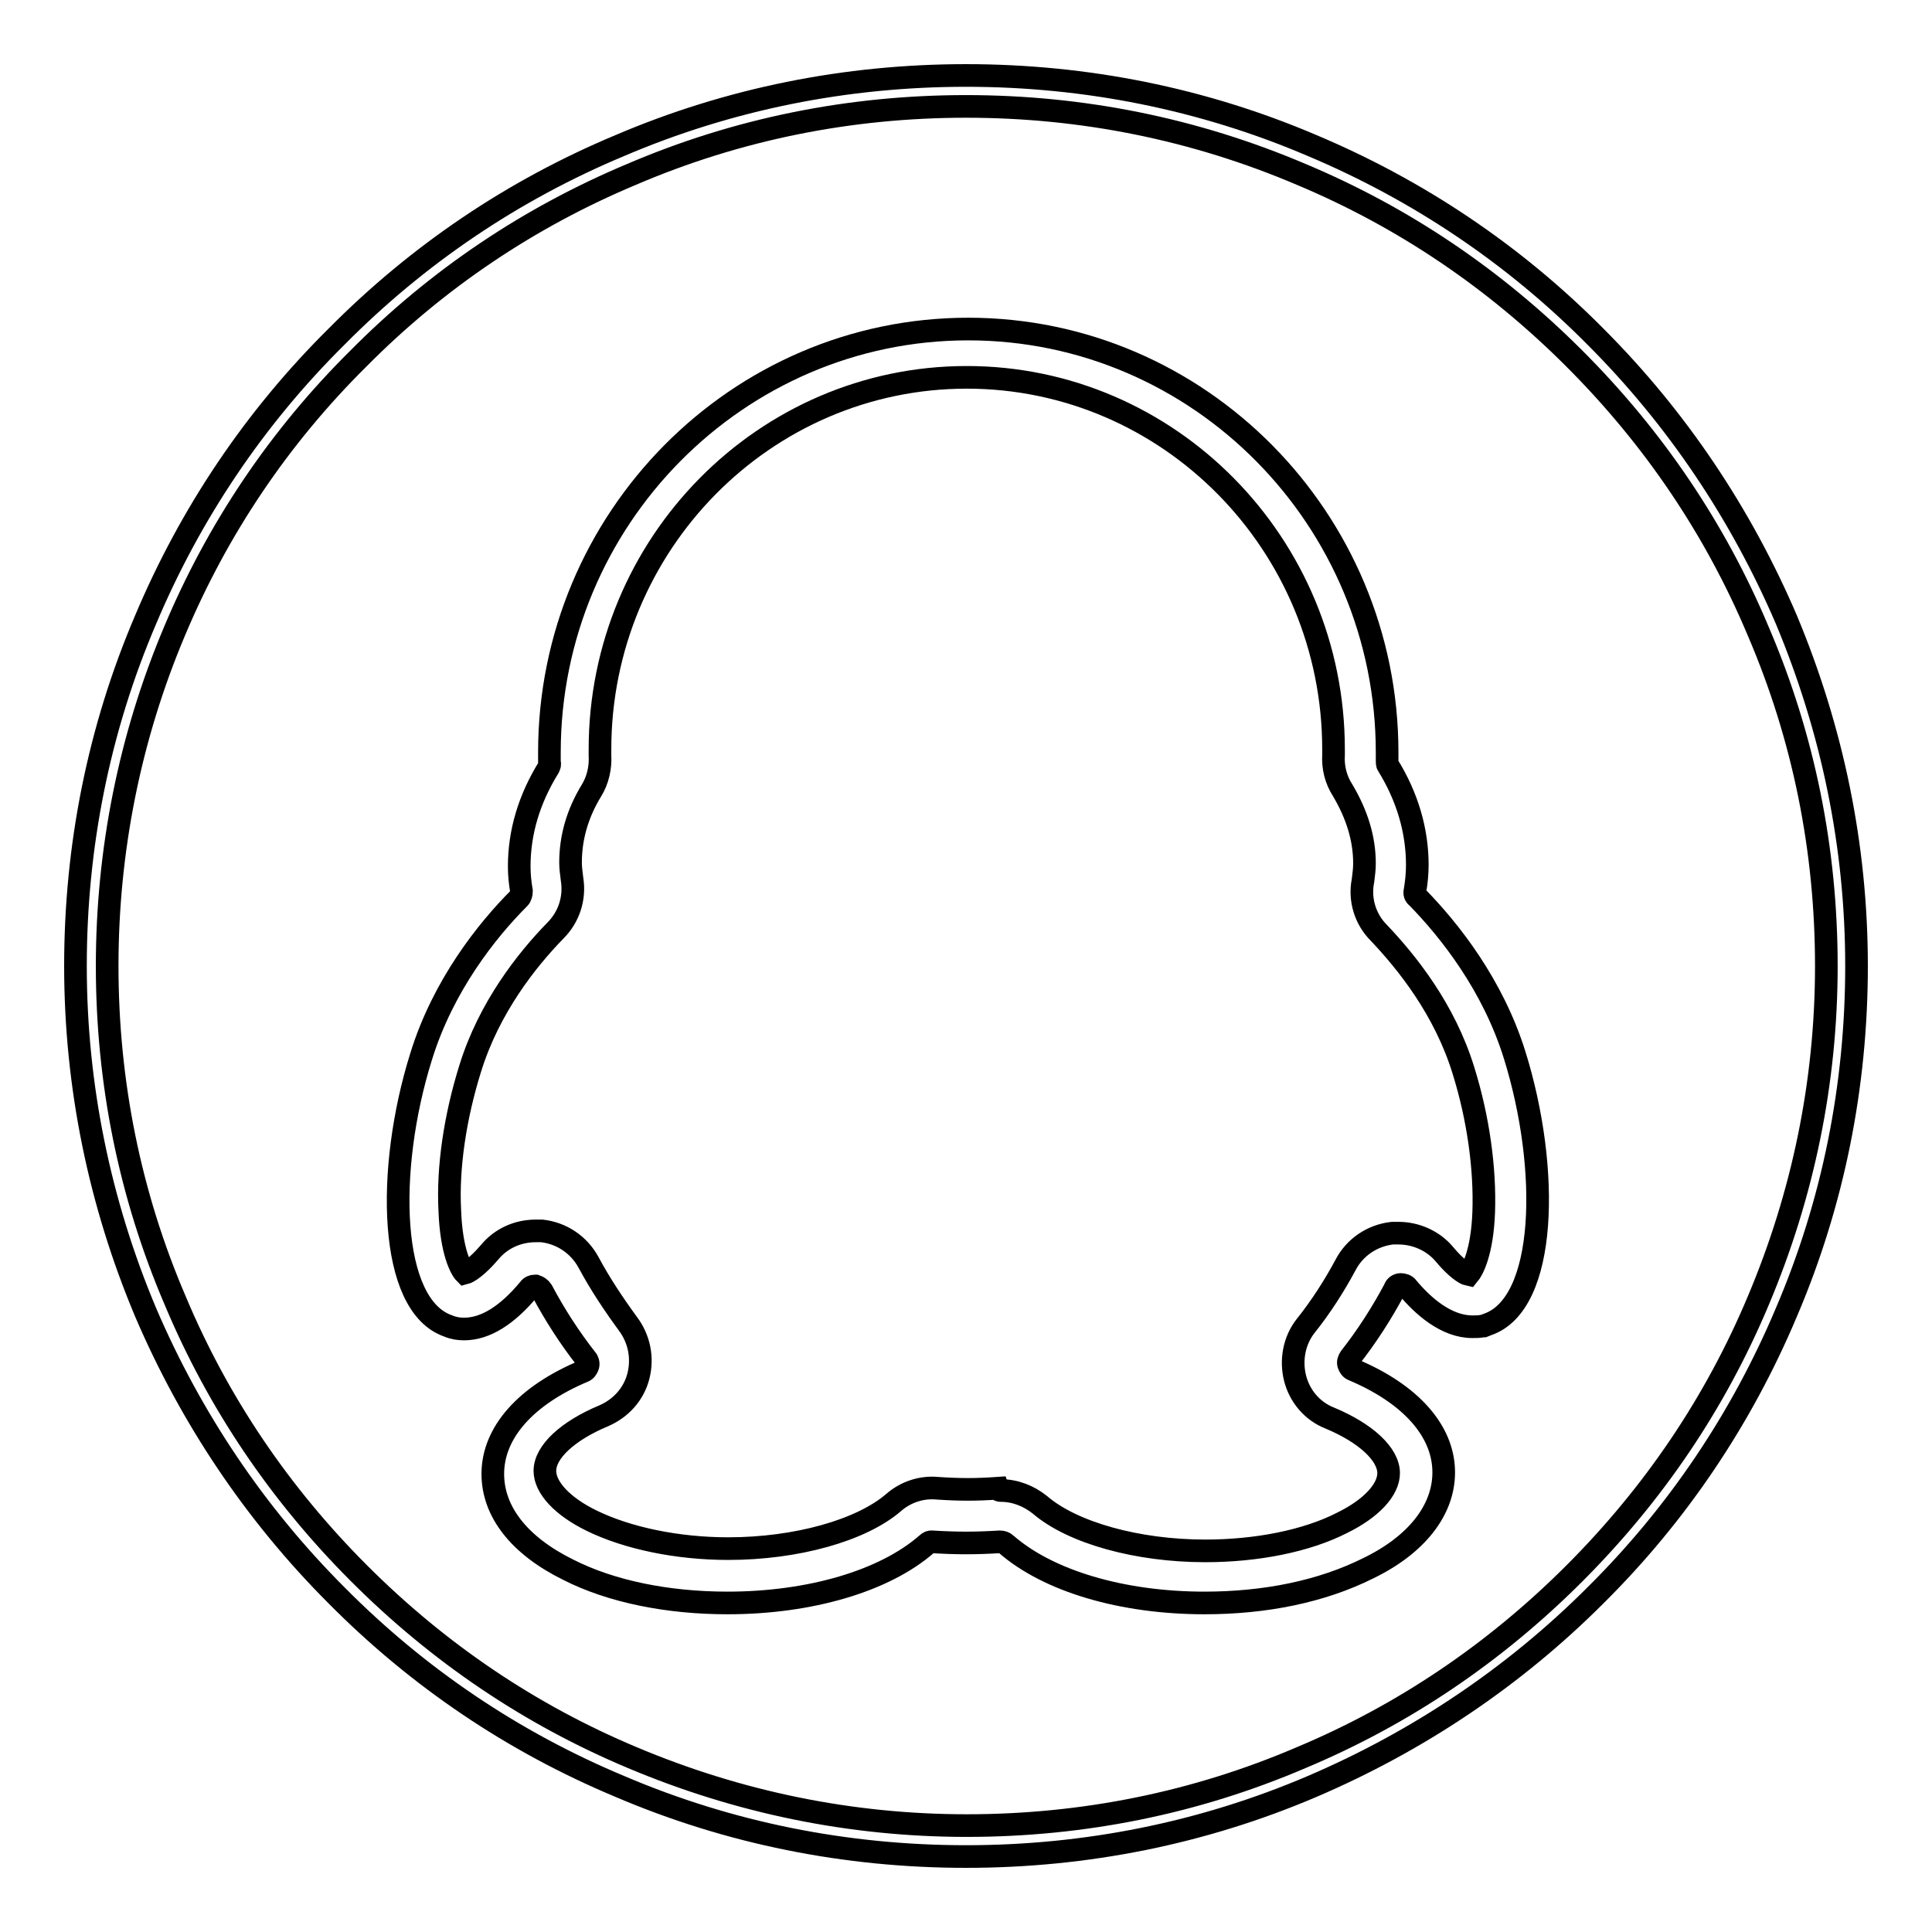
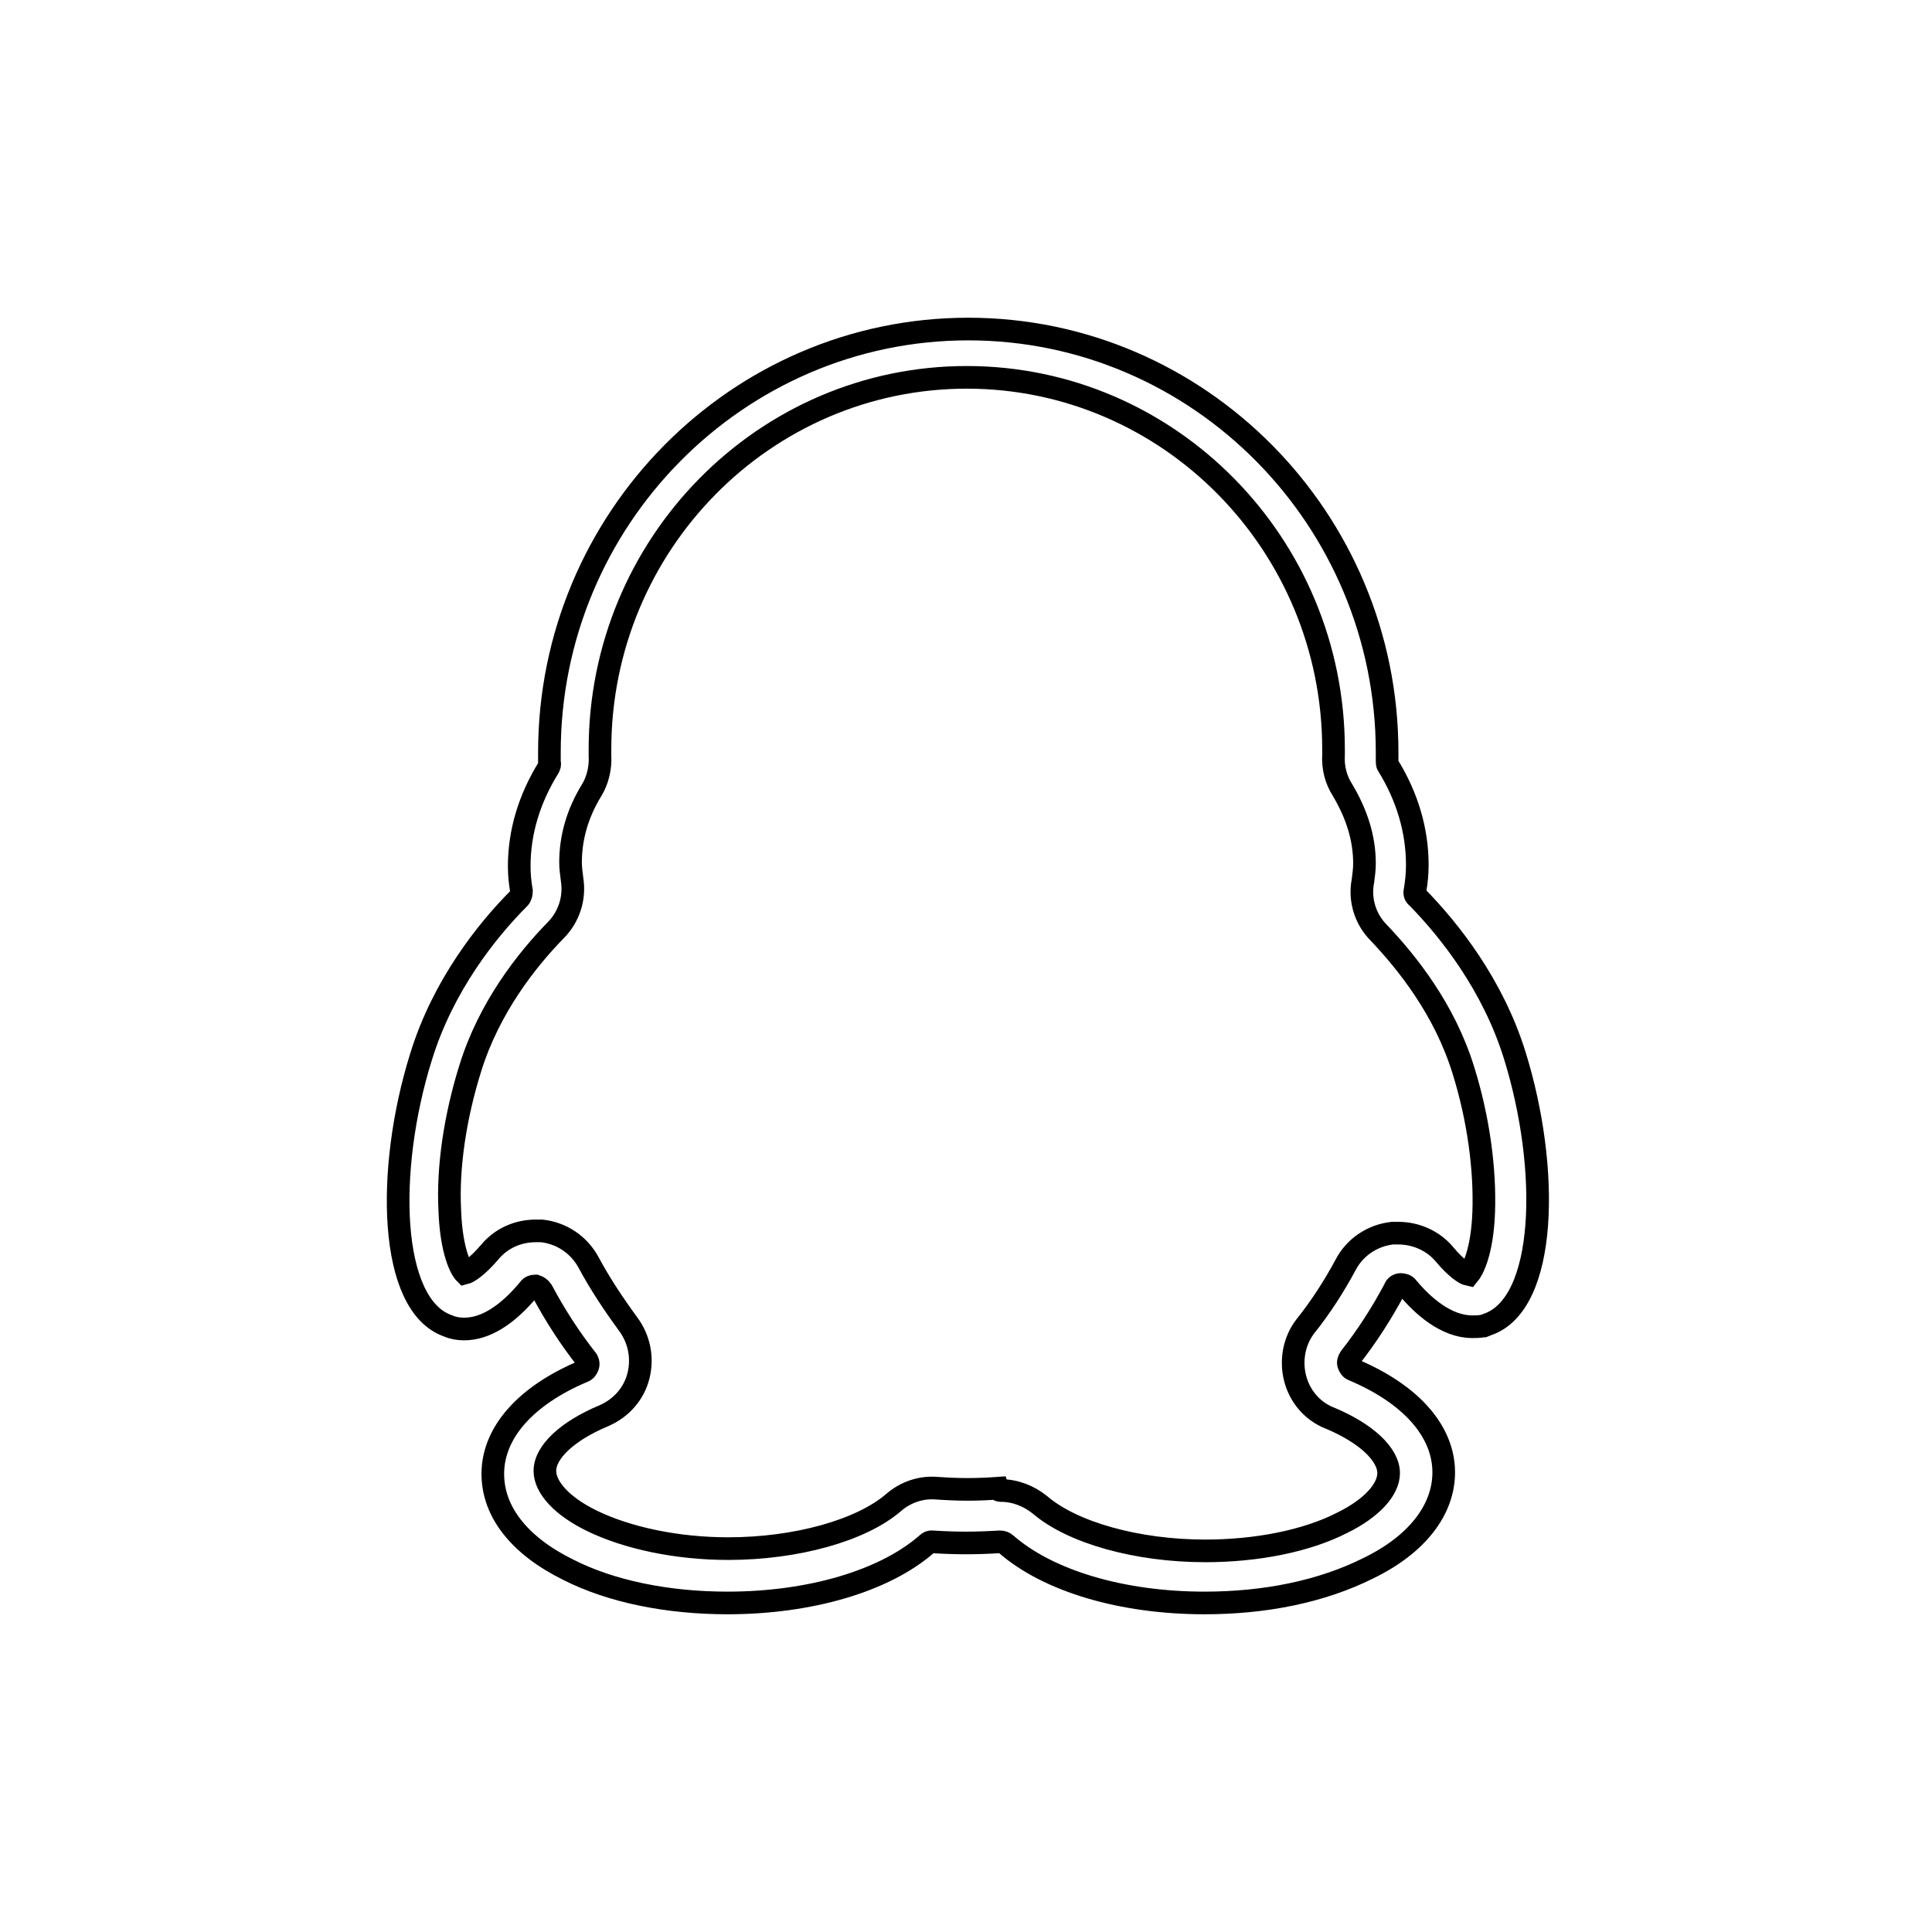
<svg xmlns="http://www.w3.org/2000/svg" version="1.1" x="0px" y="0px" viewBox="0 0 256 256" enable-background="new 0 0 256 256" xml:space="preserve">
  <g>
    <g>
      <path stroke-width="3" fill-opacity="0" stroke="#000000" d="M159.6,212.4c-10.9,0-20.7-2.9-26.3-7.8c-0.2-0.2-0.5-0.3-0.8-0.3c0,0,0,0,0,0c-3.3,0.2-5.7,0.2-9,0h0c0,0-0.1,0-0.1,0c-0.1,0-0.3,0-0.6,0.3c-5.6,4.9-15.5,7.8-26.4,7.8c-7.9,0-15.4-1.5-21.1-4.4c-6.5-3.2-10-7.7-10-12.7c0-5.5,4.4-10.4,12-13.6c0.3-0.1,0.5-0.4,0.6-0.7c0.1-0.3,0-0.7-0.2-0.9c-2.2-2.8-4.2-5.9-5.9-9.1c-0.2-0.3-0.5-0.5-0.8-0.6c0,0-0.1,0-0.1,0c-0.3,0-0.6,0.1-0.8,0.4c-2.9,3.5-5.8,5.3-8.6,5.3c-0.7,0-1.4-0.1-2.1-0.4c-7.9-2.7-8.3-20.7-3.6-35.7c2.9-9.4,8.7-16.7,13-21c0.2-0.2,0.3-0.6,0.3-0.9c-0.2-1.2-0.3-2.2-0.3-3.3c0-4.5,1.3-8.9,3.9-13.1c0.1-0.2,0.2-0.4,0.1-0.7c0-0.4,0-0.8,0-1.3c0-30.9,24.9-56.1,55.5-56.1c30.6,0,55.5,25.2,55.5,56.1c0,0.4,0,0.8,0,1.1c0,0.2,0,0.5,0.1,0.6c2.6,4.2,3.9,8.7,3.9,13.2c0,1.1-0.1,2.2-0.3,3.4c-0.1,0.4,0,0.7,0.3,0.9c4.3,4.4,10,11.6,12.9,20.9c4.7,15.1,4.3,33-3.6,35.7l-0.5,0.2h-0.1c-0.5,0.1-0.9,0.1-1.4,0.1c-3.5,0-6.6-2.8-8.6-5.2c-0.2-0.3-0.6-0.4-0.9-0.4h0c-0.3,0-0.7,0.2-0.8,0.6c-1.7,3.2-3.7,6.3-5.9,9.1c-0.2,0.3-0.3,0.6-0.2,0.9c0.1,0.3,0.3,0.6,0.6,0.7c7.6,3.2,12,8.1,12,13.6c0,5-3.6,9.6-10,12.7C175.1,210.9,167.6,212.4,159.6,212.4z M132.6,197.5c1.9,0,3.7,0.7,5.2,1.9c4.3,3.7,12.9,6.1,21.9,6.1c6.8,0,13.4-1.3,18.1-3.7c3.9-1.9,6.2-4.4,6.2-6.6c0-2.5-3-5.3-7.8-7.3c-2.3-0.9-4-2.9-4.6-5.3c-0.6-2.4-0.1-5,1.4-6.9c2-2.5,3.8-5.3,5.3-8.1c1.2-2.3,3.5-3.9,6.2-4.2c0.3,0,0.6,0,0.8,0c2.3,0,4.6,1,6.1,2.8c1.5,1.8,2.7,2.6,3.2,2.7c0.5-0.6,1.8-2.9,2-8.3c0.2-5.7-0.7-12.4-2.7-18.8c-2.5-8.1-7.5-14.3-11.2-18.2c-1.8-1.8-2.6-4.4-2.1-6.9c0.1-0.8,0.2-1.5,0.2-2.3c0-3.3-1-6.5-2.9-9.7c-0.9-1.4-1.3-3-1.2-4.7v0c0-0.2,0-0.5,0-0.7c0-27.2-21.8-49.3-48.6-49.3c-26.8,0-48.6,22.1-48.6,49.3c0,0.3,0,0.6,0,0.8c0.1,1.6-0.3,3.3-1.1,4.6c-1.9,3.1-2.8,6.3-2.8,9.6c0,0.7,0.1,1.4,0.2,2.2c0.4,2.5-0.4,5-2.2,6.8c-3.8,3.9-8.8,10.2-11.3,18.3c-2,6.4-3,13.1-2.7,18.8c0.2,5.5,1.5,7.8,2,8.3c0.4-0.1,1.6-0.8,3.3-2.8c1.5-1.8,3.7-2.8,6.1-2.8c0.3,0,0.6,0,0.8,0c2.6,0.3,4.9,1.8,6.2,4.2c1.5,2.8,3.3,5.5,5.2,8.1c1.5,2,2,4.5,1.4,6.9c-0.6,2.4-2.3,4.3-4.6,5.3c-4.8,2-7.8,4.8-7.8,7.3c0,2.2,2.3,4.7,6.2,6.6c4.7,2.3,11.3,3.7,18.1,3.7c9,0,17.6-2.4,21.9-6.1c1.6-1.4,3.7-2.1,5.8-1.9c3,0.2,5.1,0.2,8,0h0C132.3,197.5,132.5,197.5,132.6,197.5z" />
-       <path stroke-width="3" fill-opacity="0" stroke="#000000" d="M128,246c-15.9,0-31.4-3.1-45.9-9.3c-14.1-5.9-26.7-14.4-37.5-25.3c-10.8-10.8-19.3-23.5-25.3-37.5c-6.1-14.5-9.3-30-9.3-45.9s3.1-31.4,9.3-45.9c5.9-14,14.4-26.7,25.3-37.5C55.4,33.7,68,25.2,82.1,19.3c14.5-6.2,30-9.3,45.9-9.3s31.4,3.1,45.9,9.3c14,5.9,26.7,14.4,37.5,25.3c10.8,10.8,19.3,23.5,25.3,37.5c6.1,14.6,9.3,30,9.3,45.9s-3.1,31.4-9.3,45.9c-5.9,14-14.4,26.7-25.3,37.5c-10.8,10.8-23.5,19.3-37.5,25.3C159.4,242.9,143.9,246,128,246z M128,14.1c-15.4,0-30.3,3-44.3,9C70.1,28.8,57.9,37,47.5,47.5C37,57.9,28.8,70.1,23.1,83.7c-5.9,14-8.9,29-8.9,44.3c0,15.4,3,30.3,9,44.3c5.7,13.6,13.9,25.7,24.4,36.2c10.5,10.5,22.6,18.7,36.2,24.4c14,5.9,28.9,9,44.3,9c15.4,0,30.3-3,44.3-9c13.6-5.7,25.7-13.9,36.2-24.4c10.5-10.5,18.7-22.6,24.4-36.2c5.9-14,9-28.9,9-44.3c0-15.4-3-30.3-9-44.3c-5.7-13.6-13.9-25.7-24.4-36.2c-10.5-10.5-22.6-18.7-36.2-24.4C158.3,17.1,143.4,14.1,128,14.1z" />
    </g>
  </g>
</svg>